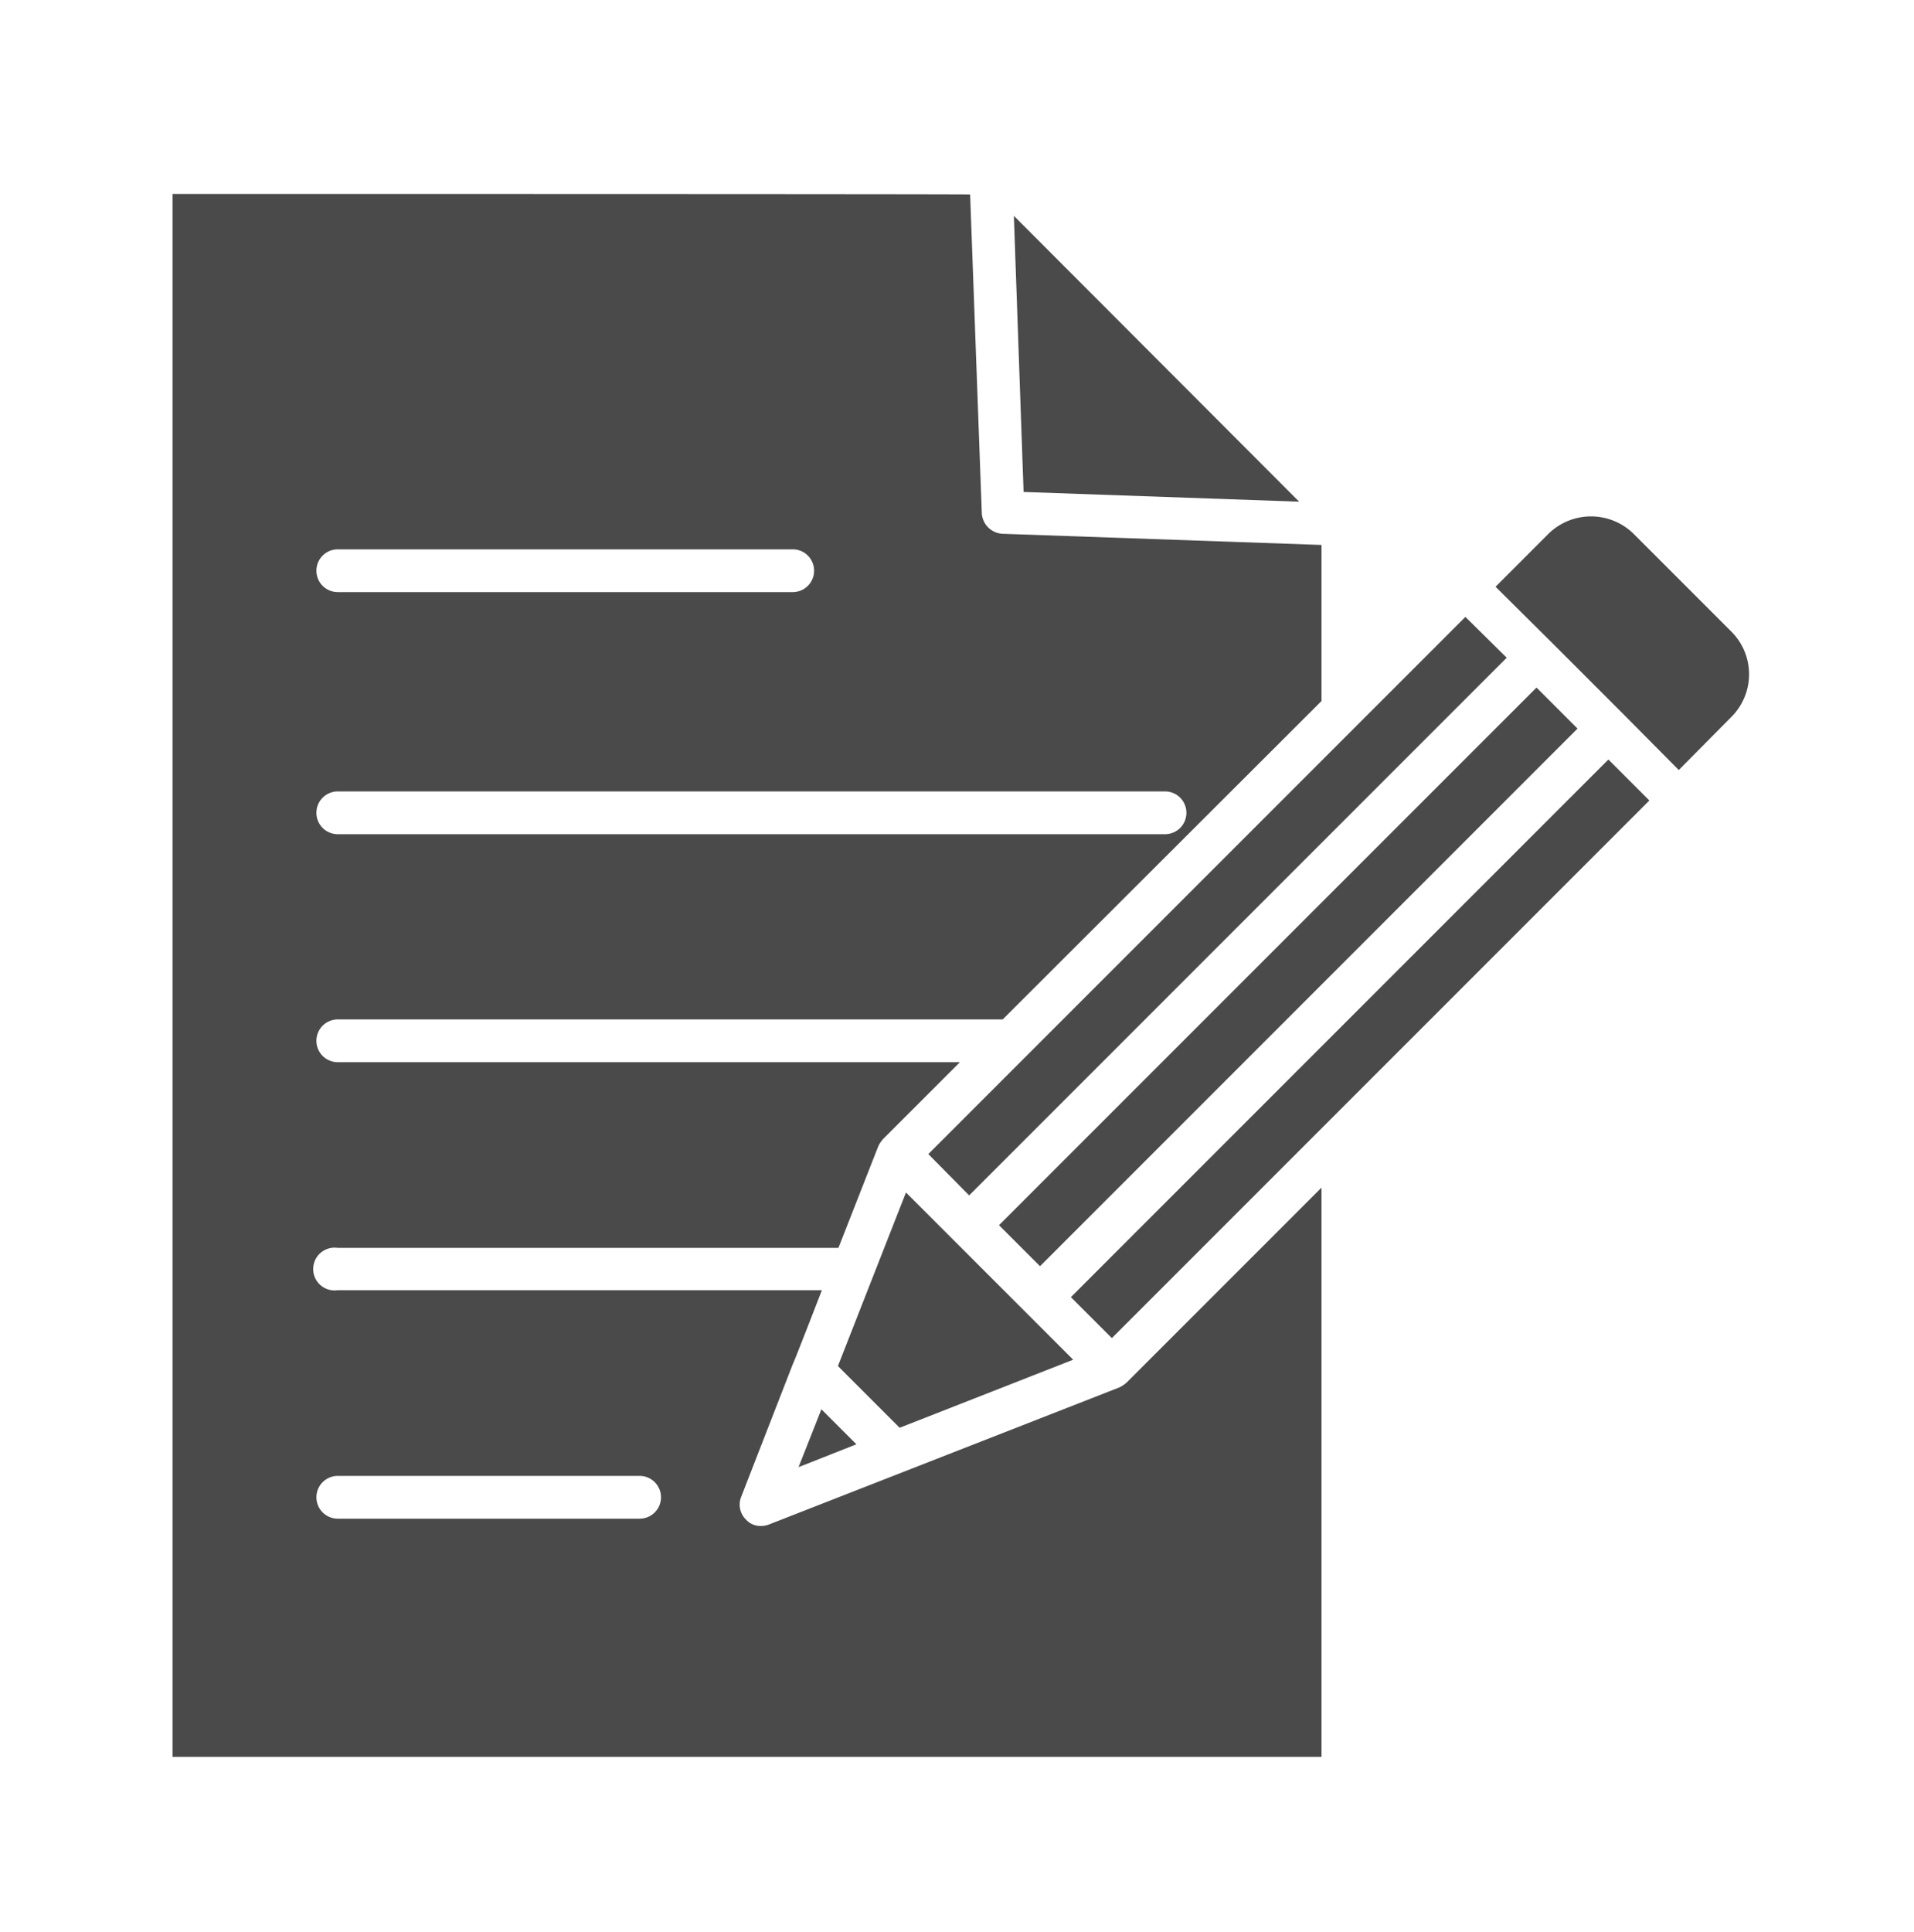
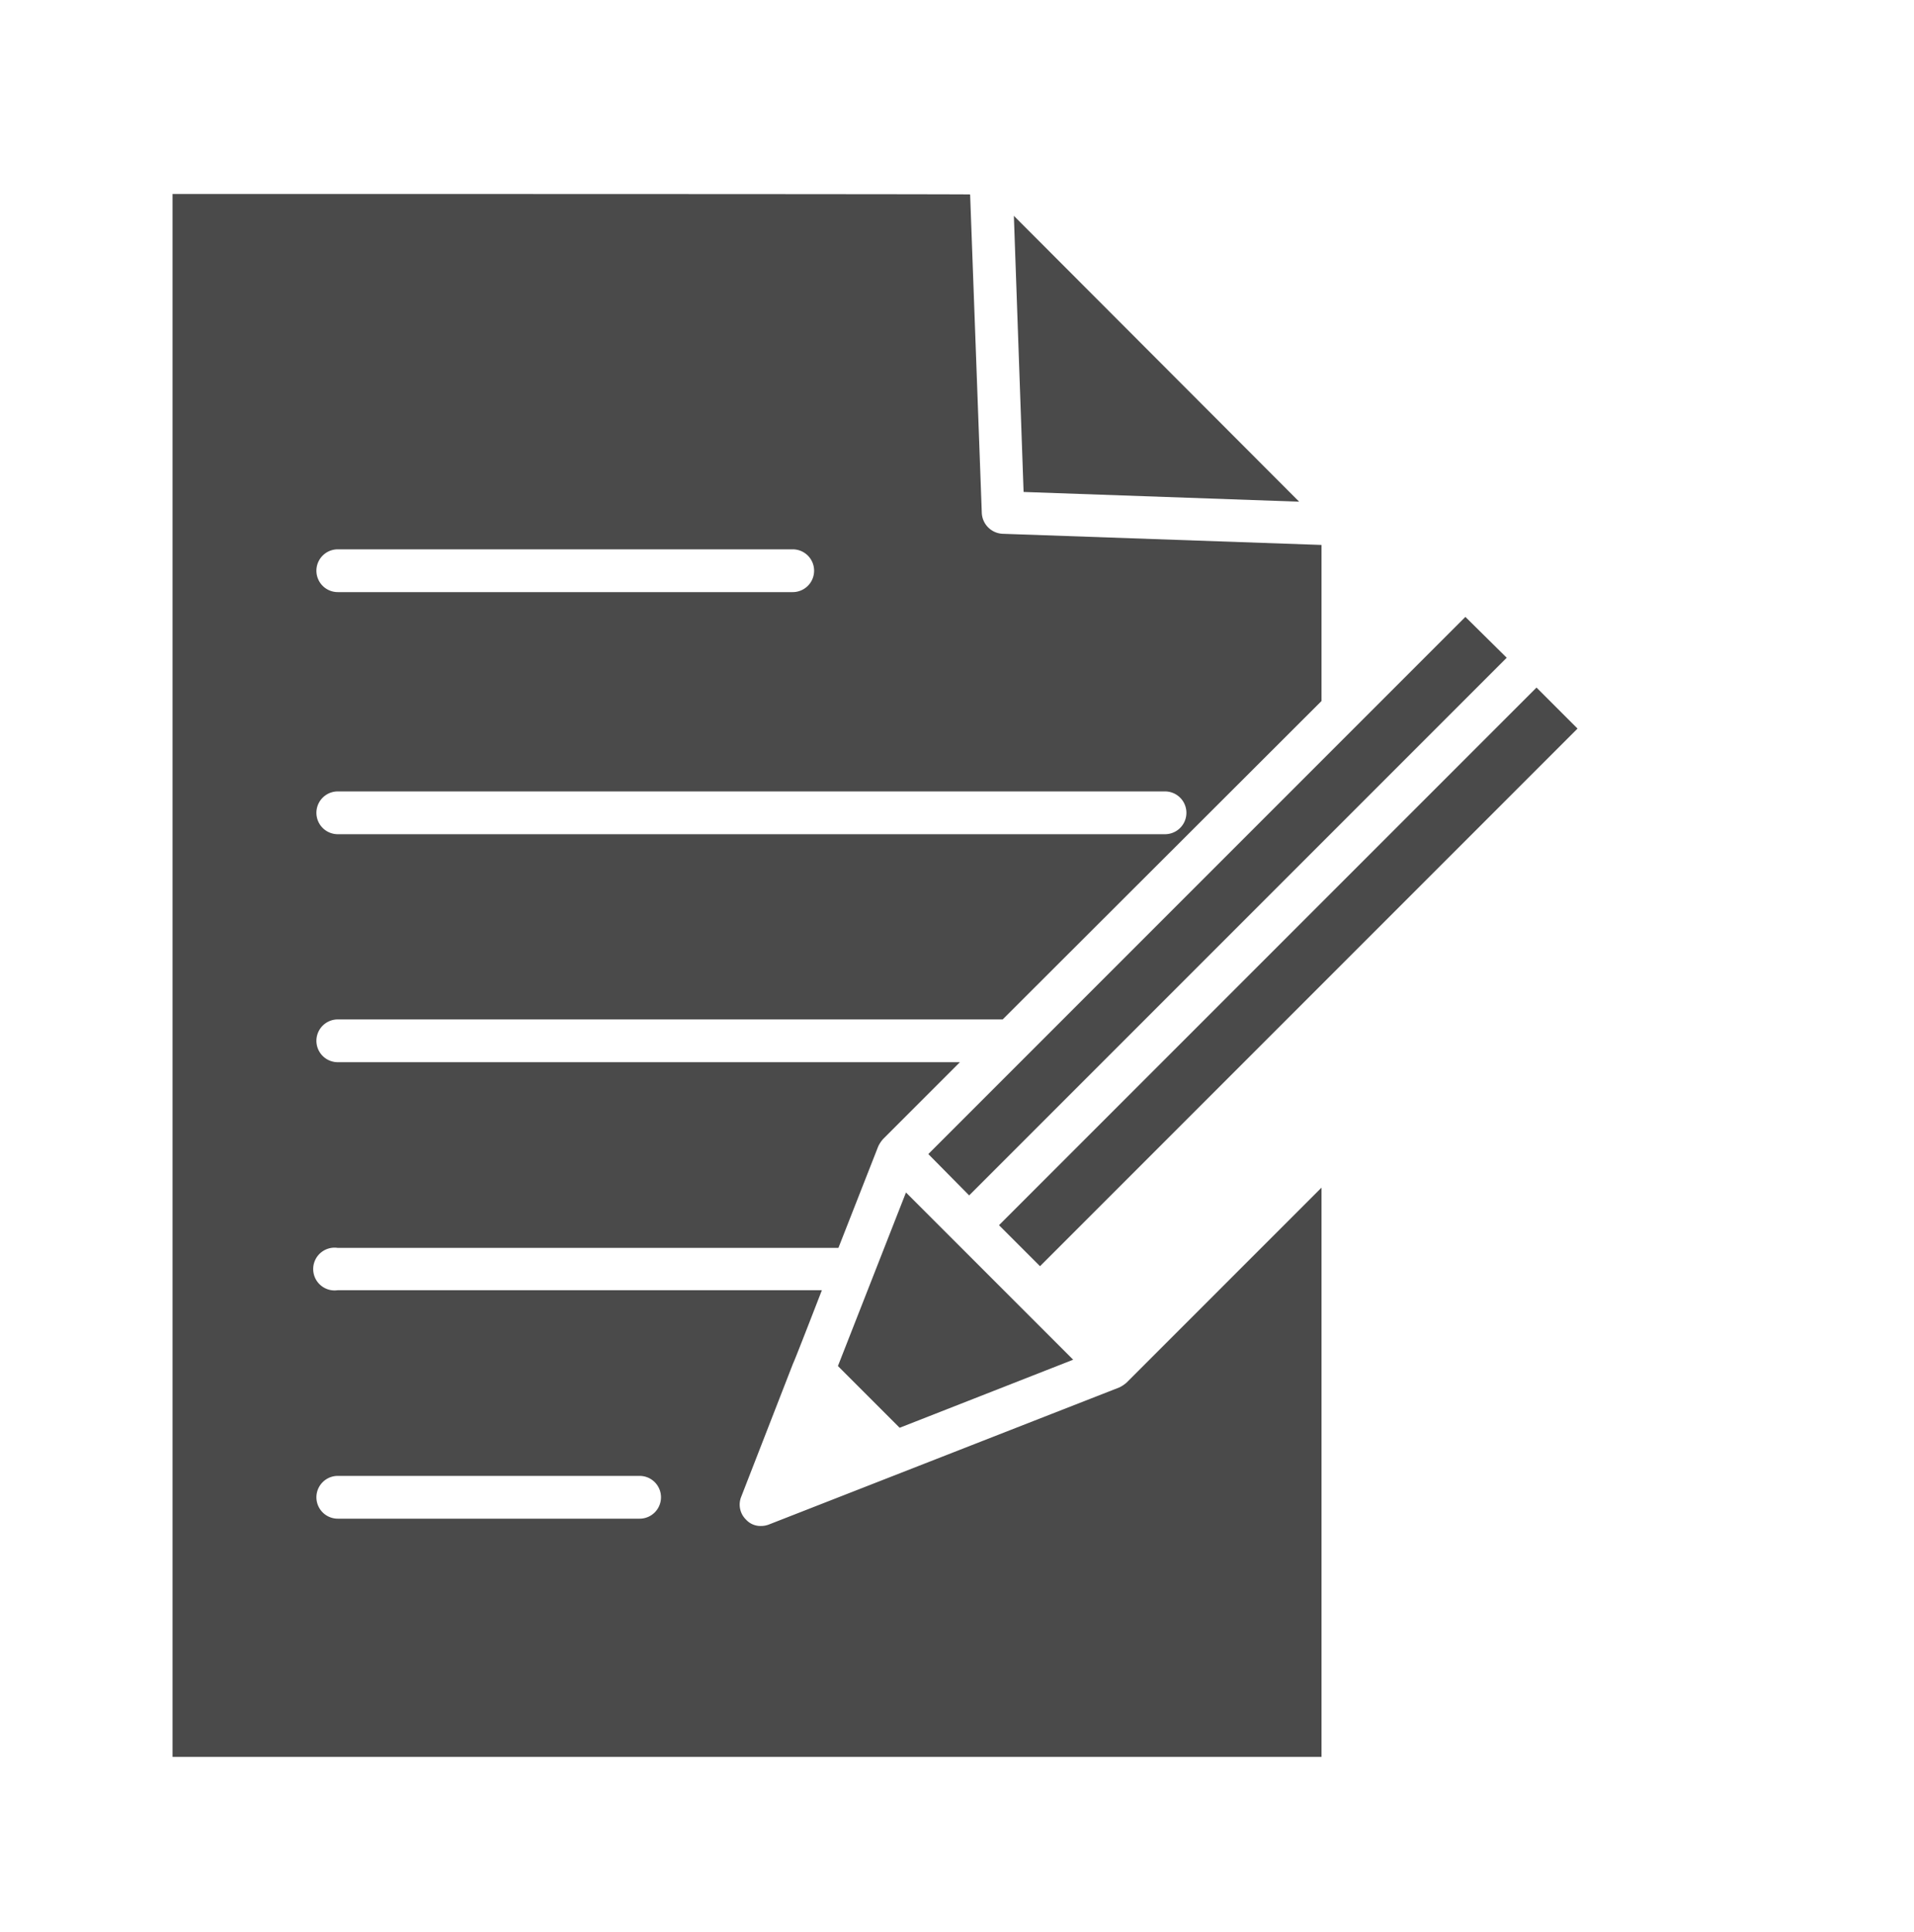
<svg xmlns="http://www.w3.org/2000/svg" id="Capa_1" data-name="Capa 1" viewBox="0 0 393.8 397.5">
  <defs>
    <style>.cls-1{fill:#4a4a4a;}</style>
  </defs>
  <rect class="cls-1" x="186.9" y="195" width="156.4" height="11.93" transform="translate(-64.5 246.3) rotate(-45)" />
  <polygon class="cls-1" points="211.2 217.2 191 237.4 199.4 245.9 310 135.3 301.5 126.9 211.2 217.2 211.2 217.2" />
-   <path class="cls-1" d="M356.1,129.8,336.3,110a12.5,12.5,0,0,0-17.8-.1l-10.8,10.8,11.6,11.5,14.6,14.6,11.5,11.6,10.7-10.8A12.4,12.4,0,0,0,356.1,129.8Z" />
  <polygon class="cls-1" points="220.8 279.7 186.4 245.3 172.4 281 185.1 293.7 220.8 279.7" />
-   <polygon class="cls-1" points="164.3 301.8 176.2 297.1 169 289.9 164.3 301.8" />
-   <rect class="cls-1" x="201.6" y="209.7" width="156.4" height="11.92" transform="translate(-70.5 261.1) rotate(-45)" />
  <polygon class="cls-1" points="267.3 103.2 208.6 44.4 210.6 101.2 267.3 103.2" />
  <path class="cls-1" d="M231.8,284.4a6.5,6.5,0,0,1-1.5,1l-72.1,28.2a4.5,4.5,0,0,1-1.6.3,4,4,0,0,1-3.1-1.3,4.3,4.3,0,0,1-1-4.7l10.7-27.5c.1,0,5.9-15,5.9-15H69.5a4.4,4.4,0,1,1,0-8.7h103l8.2-20.9a6.5,6.5,0,0,1,1-1.5l15.8-15.8H69.5a4.4,4.4,0,0,1,0-8.8H206.3l65.6-65.5V112.1l-65.7-2.3a4.5,4.5,0,0,1-4.2-4.3L199.6,40c.1-.1-164.1-.1-164.1-.1V361.4H271.9V244.3ZM69.5,113h93.6a4.4,4.4,0,1,1,0,8.8H69.5a4.4,4.4,0,0,1,0-8.8Zm0,49.8H239.7a4.4,4.4,0,1,1,0,8.8H69.5a4.4,4.4,0,0,1,0-8.8Zm62.1,149.6H69.5a4.4,4.4,0,0,1,0-8.8h62.1a4.4,4.4,0,1,1,0,8.8Z" />
</svg>